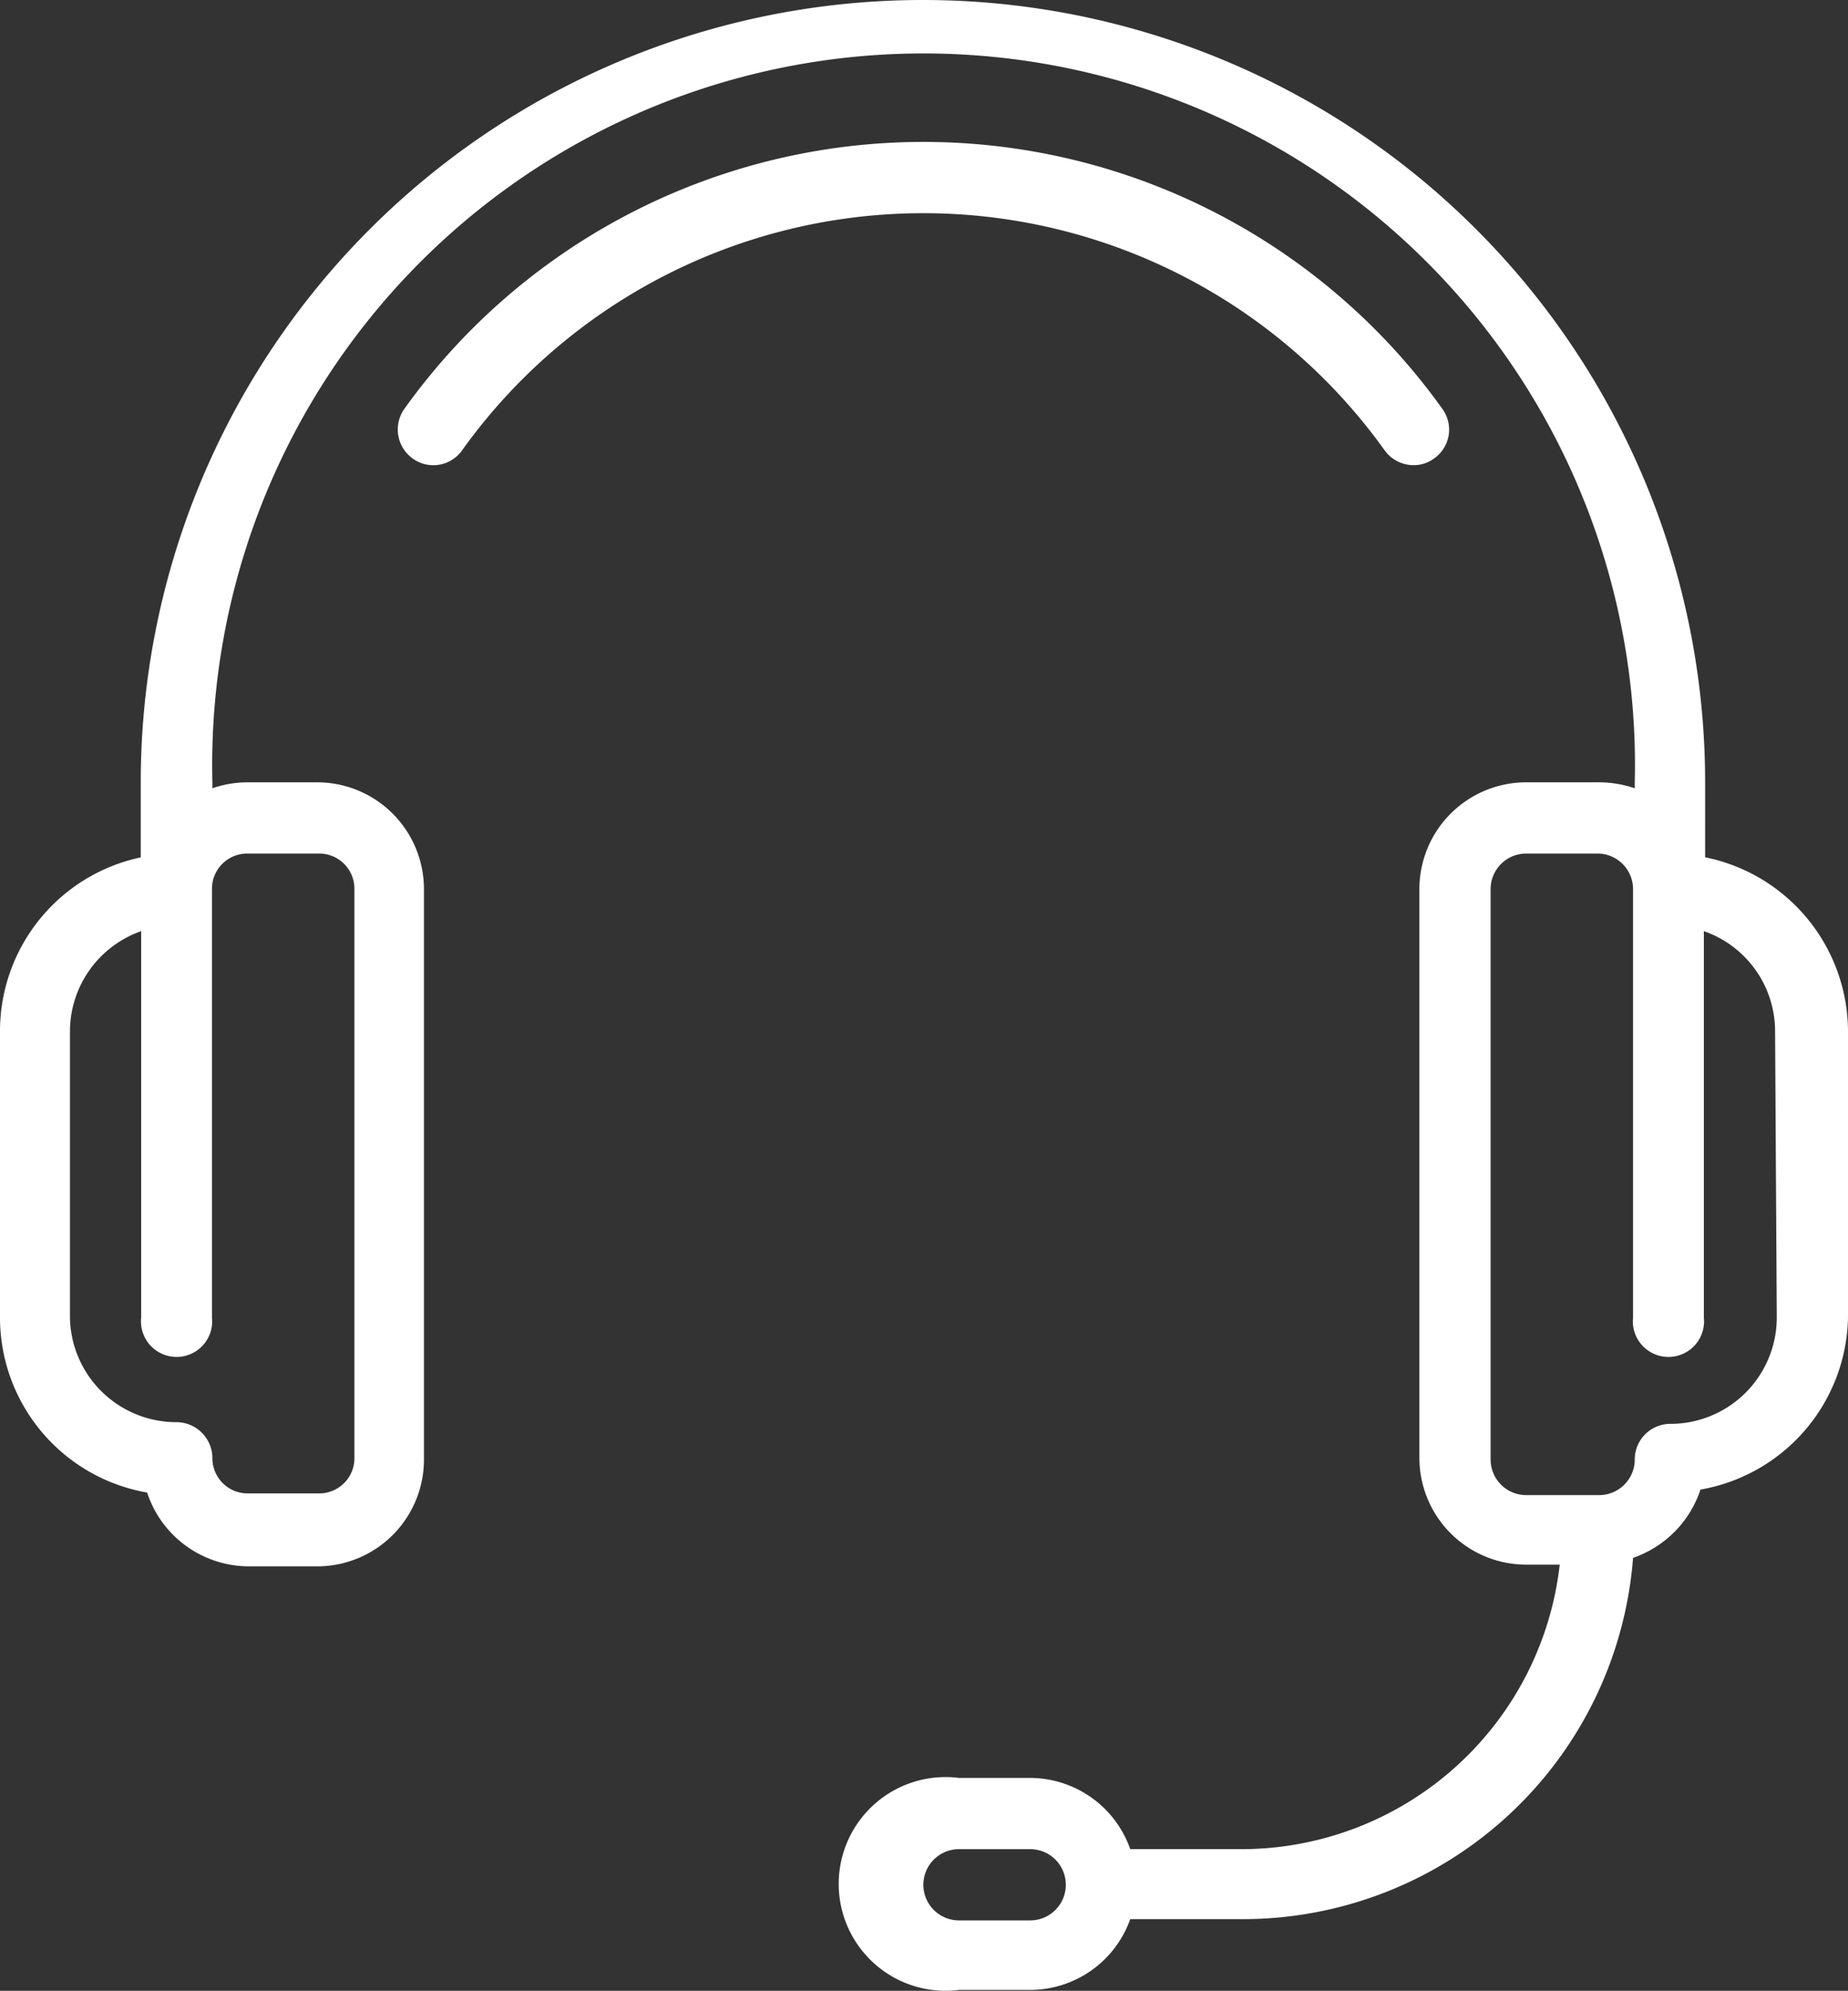
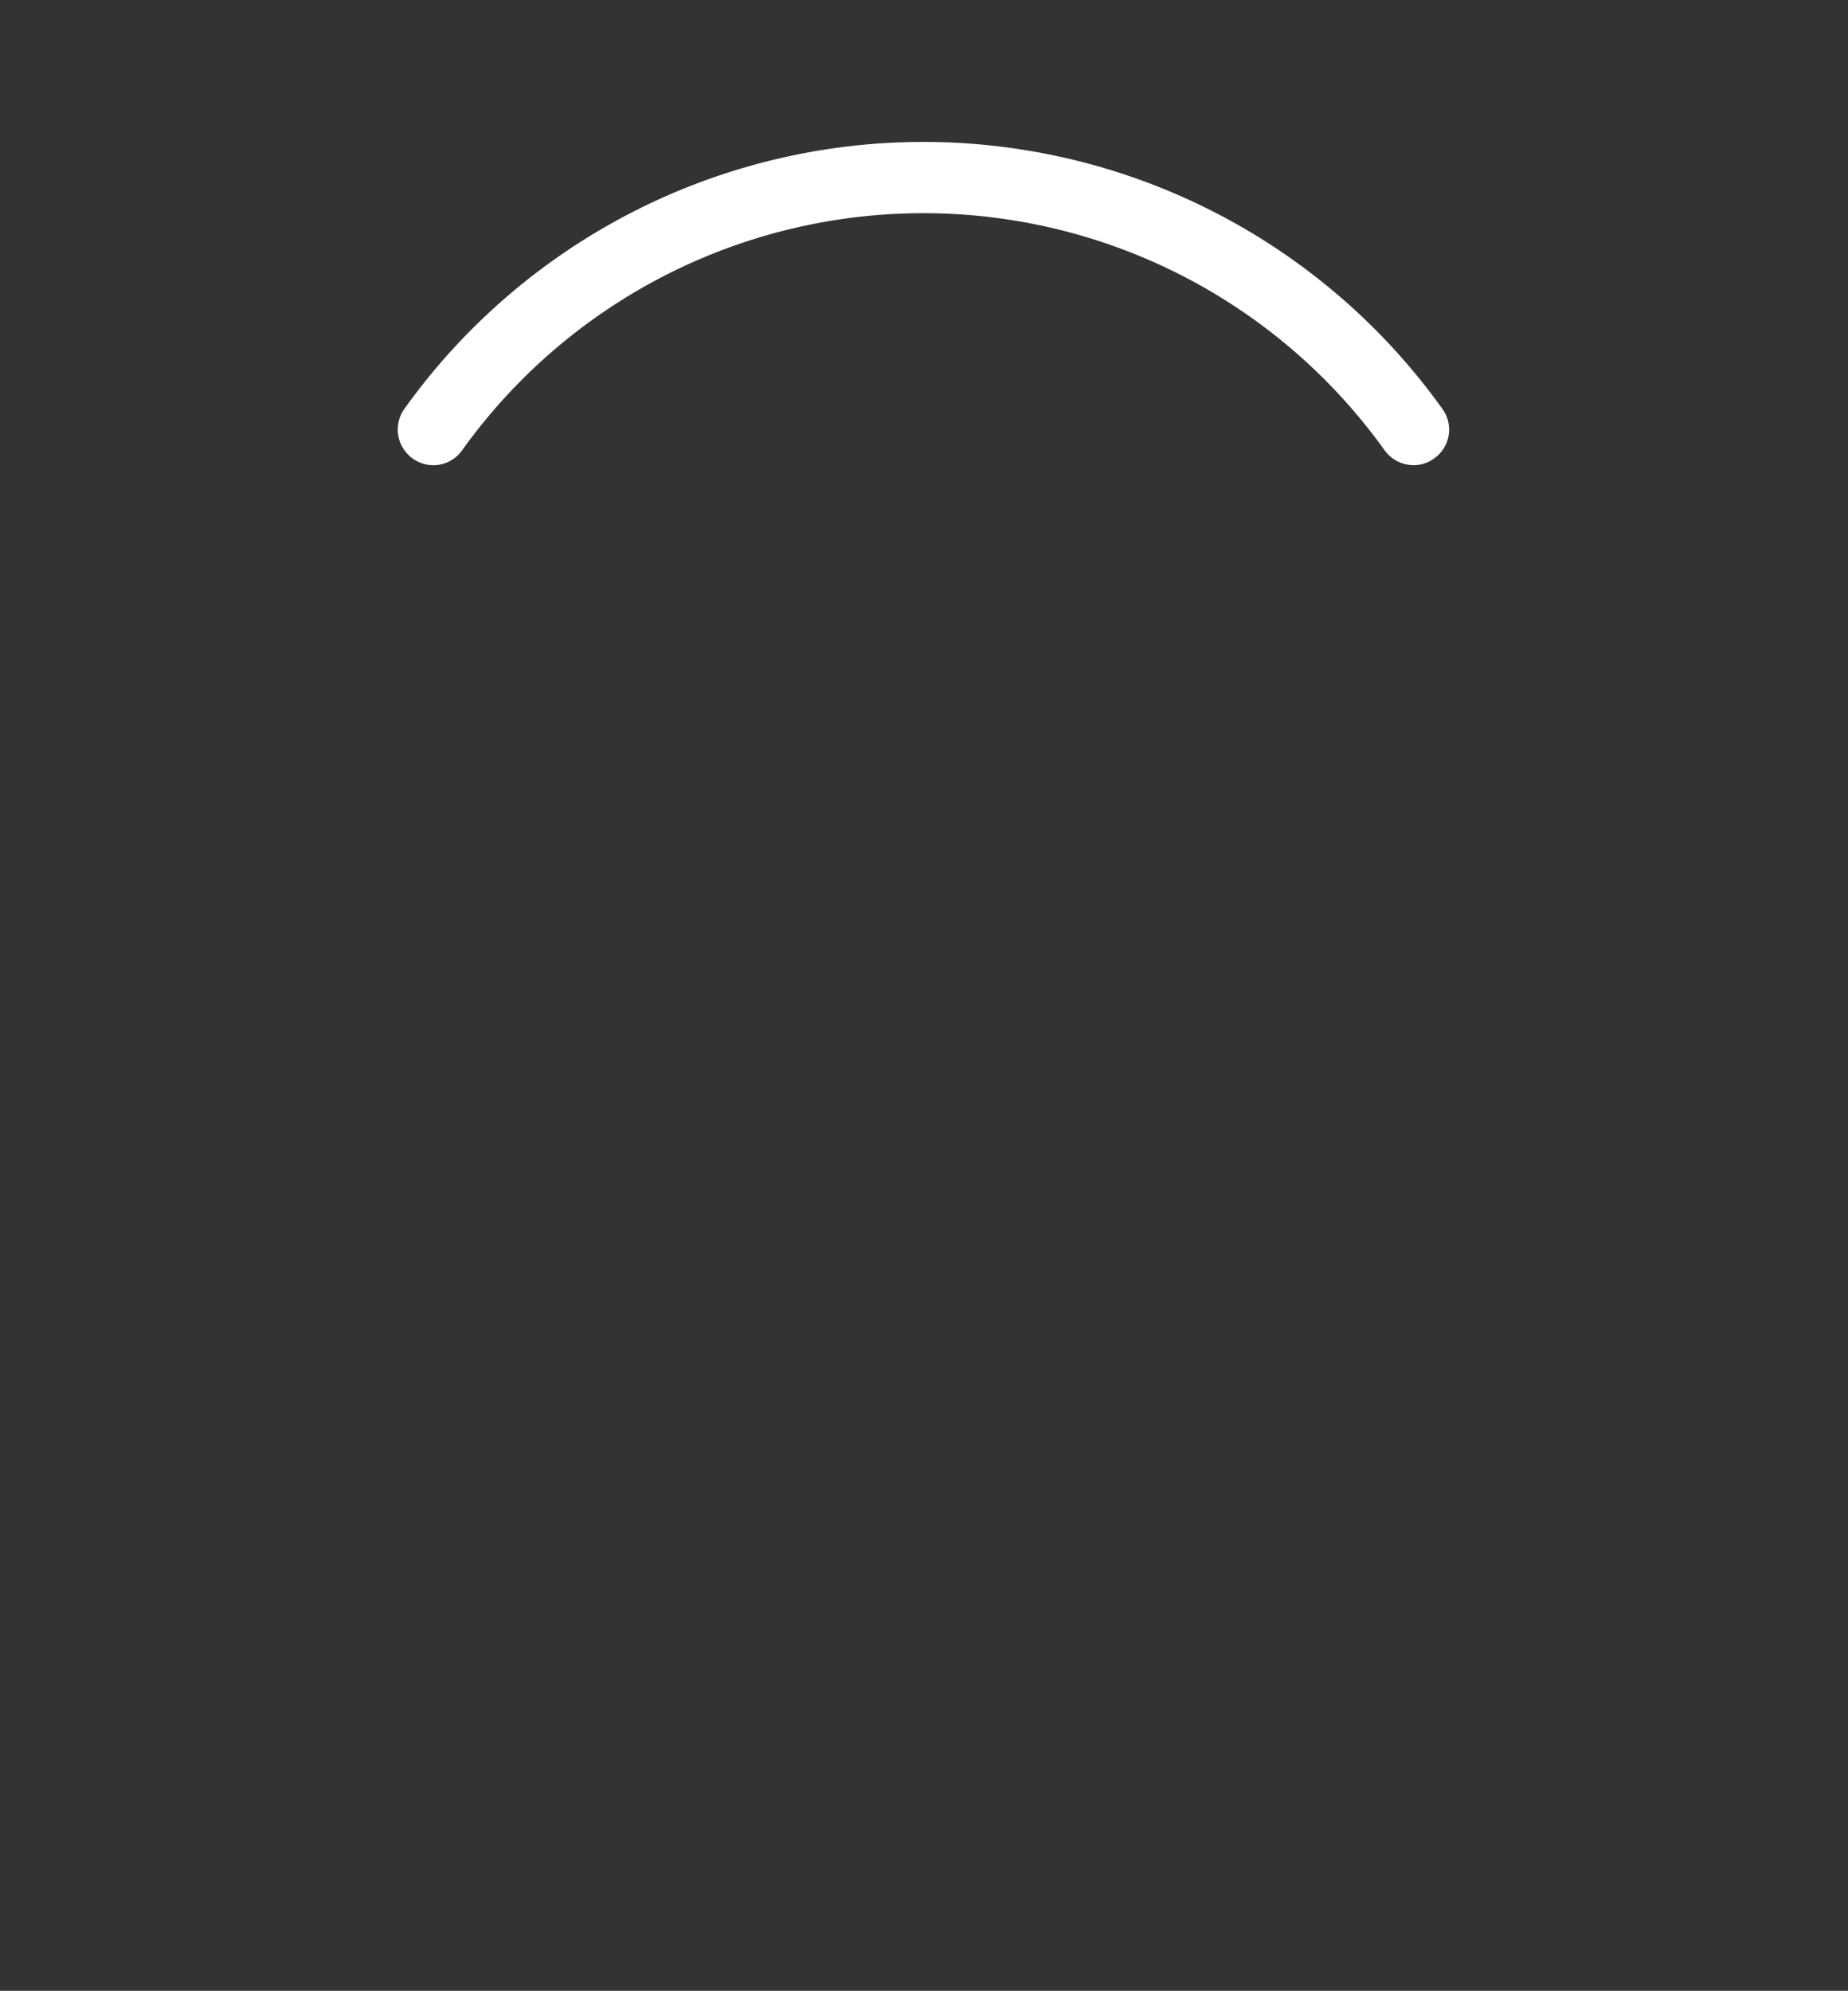
<svg xmlns="http://www.w3.org/2000/svg" width="43.59" height="46.95" viewBox="0 0 43.59 46.95">
  <rect x="0" y="0" width="43.59" height="46.95" fill="#333333" stroke="none" />
  <g transform="translate(-0.02)">
    <path d="M72.34,61.9a.84.84,0,0,1-.68-.35,13.38,13.38,0,0,0-21.76,0,.83.83,0,0,1-1.17.19.84.84,0,0,1-.19-1.17,15.05,15.05,0,0,1,24.48,0,.83.83,0,0,1-.19,1.17.8.8,0,0,1-.49.16" transform="translate(-38.98 -50.93)" fill="#fff" />
-     <path d="M80.91,82a2.51,2.51,0,0,1-2.52,2.51.84.84,0,0,0-.83.84.84.84,0,0,1-.84.84H75a.84.84,0,0,1-.84-.84V71.89a.84.84,0,0,1,.84-.83h1.68a.84.84,0,0,1,.84.83V82a.84.84,0,1,0,1.67,0V72.89a2.5,2.5,0,0,1,1.68,2.36ZM63.3,96.22H61.62a.84.84,0,1,1,0-1.68H63.3a.84.84,0,1,1,0,1.68M44.85,71.06h1.67a.83.83,0,0,1,.84.83V85.31a.83.83,0,0,1-.84.84H44.85a.83.83,0,0,1-.84-.84.85.85,0,0,0-.84-.84A2.51,2.51,0,0,1,40.65,82V75.25a2.51,2.51,0,0,1,1.68-2.36V82A.84.84,0,1,0,44,82V71.89a.83.83,0,0,1,.84-.83m34.38.09V69.38a18.45,18.45,0,1,0-36.9,0v1.77A4.19,4.19,0,0,0,39,75.25V82a4.19,4.19,0,0,0,3.47,4.13,2.53,2.53,0,0,0,2.4,1.74h1.67A2.52,2.52,0,0,0,49,85.31V71.89a2.52,2.52,0,0,0-2.52-2.51H44.85a2.55,2.55,0,0,0-.84.14v-.14a16.78,16.78,0,1,1,33.55,0v.14a2.64,2.64,0,0,0-.84-.14H75a2.52,2.52,0,0,0-2.52,2.51V85.31A2.52,2.52,0,0,0,75,87.83h.79a7.56,7.56,0,0,1-7.5,6.71H65.66a2.51,2.51,0,0,0-2.36-1.68H61.62a2.52,2.52,0,1,0,0,5H63.3a2.51,2.51,0,0,0,2.36-1.67h2.67a9.23,9.23,0,0,0,9.19-8.52,2.55,2.55,0,0,0,1.59-1.61A4.2,4.2,0,0,0,82.59,82V75.25a4.2,4.2,0,0,0-3.36-4.1" transform="translate(-38.98 -50.93)" fill="#fff" />
  </g>
</svg>